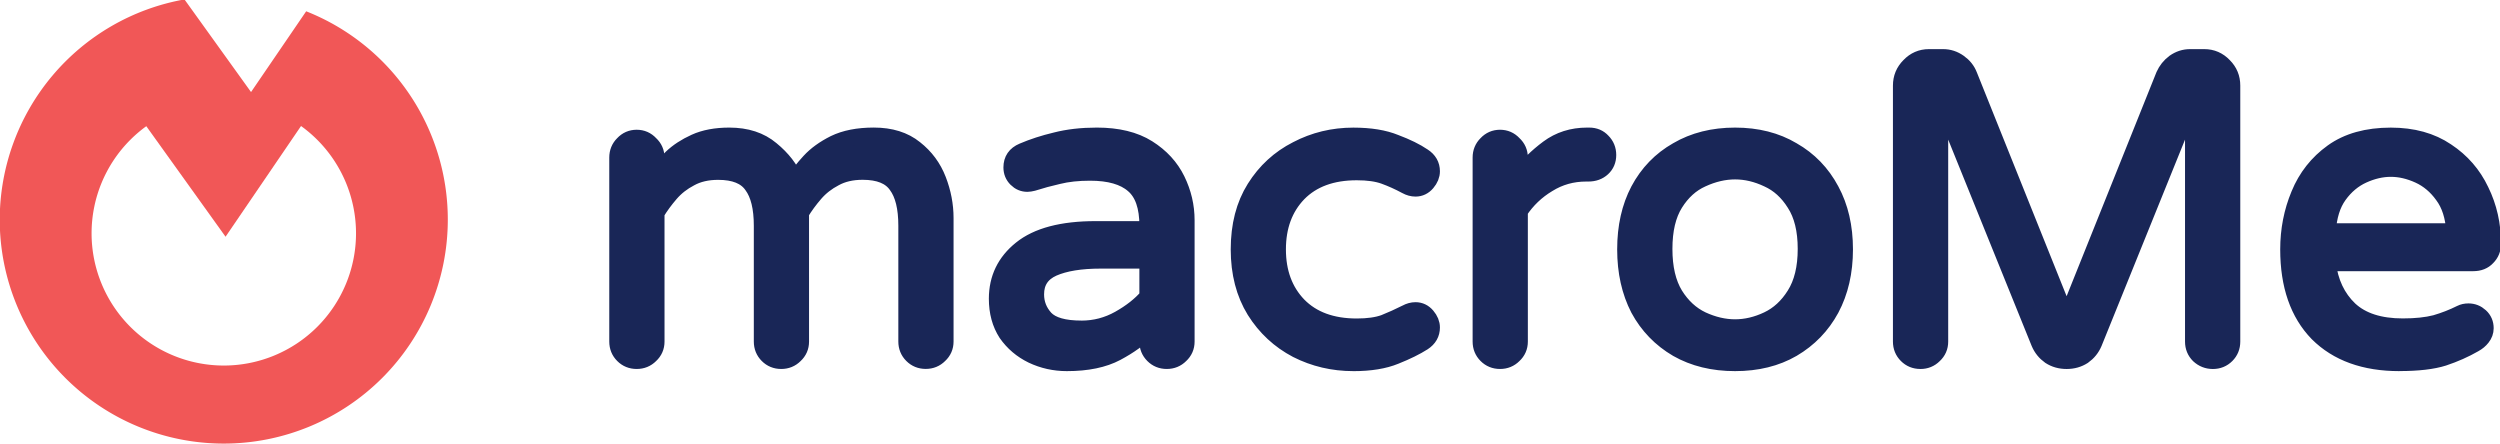
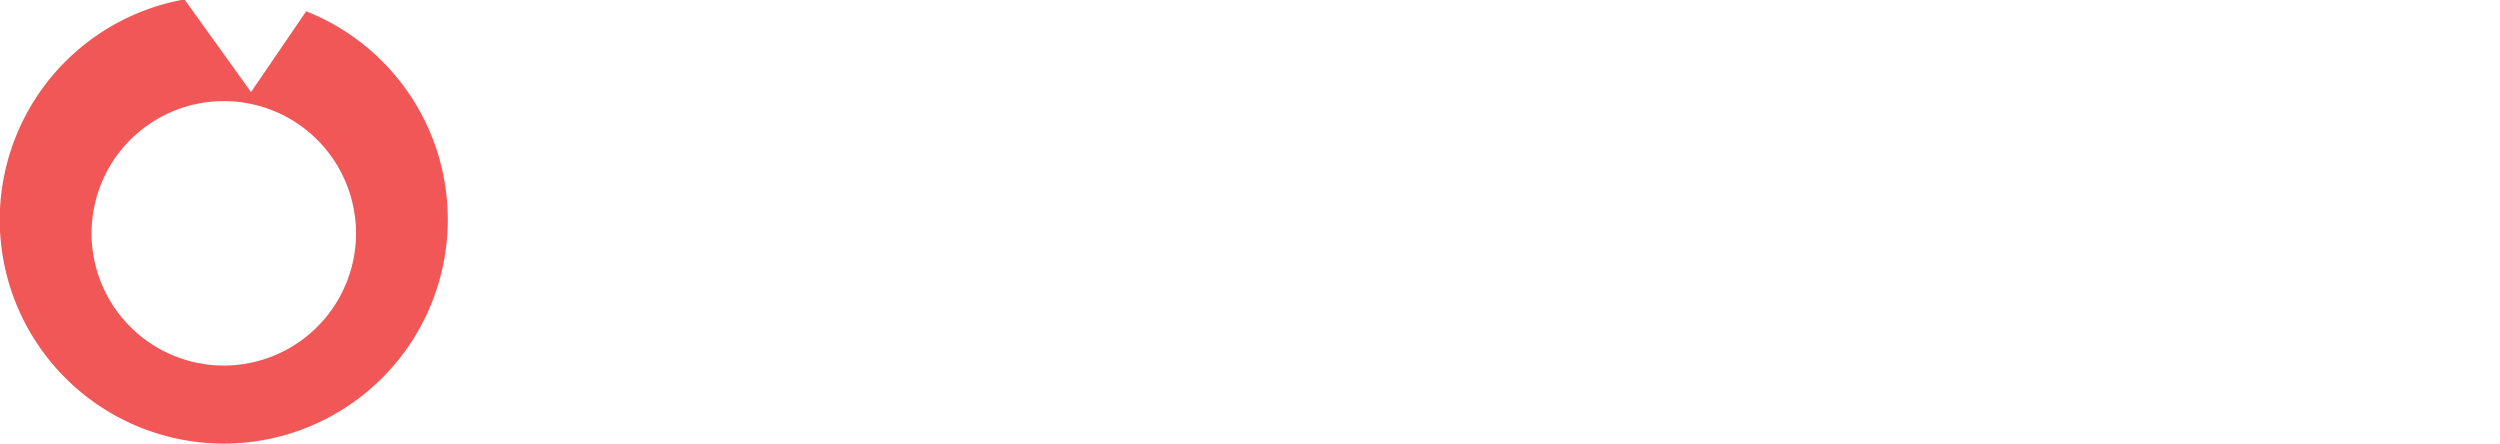
<svg xmlns="http://www.w3.org/2000/svg" xmlns:ns1="http://www.inkscape.org/namespaces/inkscape" xmlns:ns2="http://sodipodi.sourceforge.net/DTD/sodipodi-0.dtd" width="575.854" height="102.307" viewBox="0 0 152.361 27.069" version="1.1" id="svg1" ns1:version="1.4 (86a8ad7, 2024-10-11)" ns2:docname="logo.svg">
  <ns2:namedview id="namedview1" pagecolor="#ffffff" bordercolor="#666666" borderopacity="1.0" ns1:showpageshadow="2" ns1:pageopacity="0.0" ns1:pagecheckerboard="0" ns1:deskcolor="#d1d1d1" ns1:document-units="mm" ns1:zoom="0.76167929" ns1:cx="153.60796" ns1:cy="198.90261" ns1:window-width="2498" ns1:window-height="1057" ns1:window-x="1974" ns1:window-y="-8" ns1:window-maximized="1" ns1:current-layer="layer1" />
  <defs id="defs1" />
  <g ns1:label="Layer 1" ns1:groupmode="layer" id="layer1" transform="translate(-64.254,-12.49)">
    <g id="g5" transform="matrix(1.583,0,0,1.583,-202.5,-7.943)">
      <g id="g3" transform="translate(1.824)">
        <g id="g2" transform="matrix(2.125,0,0,2.125,-102.072,-170.404)">
          <path id="path22250" style="fill:#f15757;fill-opacity:1;stroke-width:1.079;stroke-linecap:round" d="m 129.817,86.254 a 4.059,4.059 0 0 0 -3.347,3.988 4.059,4.059 0 0 0 4.059,4.059 4.059,4.059 0 0 0 4.059,-4.059 4.059,4.059 0 0 0 -2.566,-3.773 l -0.999,1.463 z m 0.712,1.842 a 2.396,2.396 0 0 1 2.396,2.395 2.396,2.396 0 0 1 -2.396,2.396 2.396,2.396 0 0 1 -2.395,-2.396 2.396,2.396 0 0 1 2.395,-2.395 z" />
-           <path ns2:type="star" style="fill:#f15757;fill-opacity:1;stroke-width:5;stroke-linecap:round" id="path24354" ns1:flatsided="true" ns2:sides="3" ns2:cx="51.257088" ns2:cy="7.4716444" ns2:r1="10.368875" ns2:r2="5.1844378" ns2:arg1="1.5397985" ns2:arg2="2.5869961" ns1:rounded="0" ns1:randomized="0" d="M 51.578,17.836 42.121,2.568 60.072,2.011 Z" ns1:transform-center-x="0.054754125" ns1:transform-center-y="2.0141065" transform="matrix(0.195,0.003,-0.004,0.161,120.575,87.527)" />
        </g>
-         <path style="fill:#192657;fill-opacity:1;stroke:#192657;stroke-width:0.624;stroke-linejoin:bevel;stroke-dasharray:none;stroke-opacity:1;paint-order:stroke fill markers" d="m 191.199,26.801 q -0.314,0 -0.528,-0.215 -0.215,-0.215 -0.215,-0.528 v -7.084 q 0,-0.314 0.215,-0.528 0.215,-0.231 0.528,-0.231 0.314,0 0.528,0.231 0.231,0.215 0.231,0.528 v 0.677 q 0.231,-0.33 0.578,-0.677 0.363,-0.347 0.908,-0.594 0.545,-0.248 1.321,-0.248 0.991,0 1.618,0.528 0.644,0.528 0.908,1.172 0.198,-0.314 0.561,-0.71 0.363,-0.396 0.958,-0.694 0.611,-0.297 1.519,-0.297 0.974,0 1.585,0.495 0.611,0.479 0.892,1.205 0.281,0.727 0.281,1.47 v 4.755 q 0,0.314 -0.231,0.528 -0.215,0.215 -0.528,0.215 -0.314,0 -0.528,-0.215 -0.215,-0.215 -0.215,-0.528 v -4.458 q 0,-1.04 -0.38,-1.552 -0.363,-0.528 -1.304,-0.528 -0.627,0 -1.073,0.248 -0.446,0.231 -0.76,0.594 -0.314,0.363 -0.545,0.743 V 26.058 q 0,0.314 -0.231,0.528 -0.215,0.215 -0.528,0.215 -0.314,0 -0.528,-0.215 -0.215,-0.215 -0.215,-0.528 v -4.458 q 0,-1.04 -0.38,-1.552 -0.363,-0.528 -1.304,-0.528 -0.627,0 -1.073,0.248 -0.446,0.231 -0.76,0.594 -0.314,0.363 -0.545,0.743 V 26.058 q 0,0.314 -0.231,0.528 -0.215,0.215 -0.528,0.215 z m 16.562,0.083 q -0.71,0 -1.337,-0.297 -0.611,-0.297 -0.991,-0.842 -0.363,-0.561 -0.363,-1.337 0,-1.172 0.925,-1.915 0.941,-0.76 2.873,-0.76 h 1.998 v -0.132 q 0,-1.106 -0.545,-1.569 -0.545,-0.479 -1.668,-0.479 -0.694,0 -1.222,0.132 -0.512,0.116 -0.974,0.264 -0.132,0.033 -0.215,0.033 -0.248,0 -0.429,-0.182 -0.182,-0.182 -0.182,-0.446 0,-0.446 0.429,-0.627 0.578,-0.248 1.271,-0.413 0.71,-0.182 1.585,-0.182 1.205,0 1.965,0.479 0.76,0.479 1.123,1.222 0.363,0.743 0.363,1.552 v 4.673 q 0,0.314 -0.231,0.528 -0.215,0.215 -0.528,0.215 -0.314,0 -0.528,-0.215 -0.215,-0.215 -0.215,-0.528 V 25.629 q -0.446,0.462 -1.189,0.859 -0.743,0.396 -1.915,0.396 z m 0.561,-1.321 q 0.776,0 1.453,-0.38 0.677,-0.38 1.09,-0.859 v -1.387 h -1.8 q -1.156,0 -1.833,0.297 -0.66,0.297 -0.66,1.007 0,0.528 0.363,0.925 0.38,0.396 1.387,0.396 z m 10.469,1.321 q -1.172,0 -2.18,-0.512 -1.007,-0.528 -1.618,-1.503 -0.611,-0.991 -0.611,-2.361 0,-1.387 0.611,-2.361 0.611,-0.974 1.618,-1.486 1.007,-0.528 2.18,-0.528 0.974,0 1.618,0.264 0.66,0.248 1.073,0.528 0.33,0.215 0.33,0.578 0,0.231 -0.182,0.446 -0.182,0.215 -0.446,0.215 -0.182,0 -0.363,-0.099 -0.429,-0.231 -0.842,-0.38 -0.413,-0.149 -1.057,-0.149 -1.437,0 -2.246,0.826 -0.793,0.826 -0.793,2.147 0,1.321 0.793,2.147 0.809,0.826 2.246,0.826 0.644,0 1.057,-0.149 0.413,-0.165 0.842,-0.38 0.182,-0.099 0.363,-0.099 0.264,0 0.446,0.215 0.182,0.215 0.182,0.446 0,0.363 -0.33,0.578 -0.413,0.264 -1.073,0.528 -0.644,0.264 -1.618,0.264 z m 5.647,-0.083 q -0.314,0 -0.528,-0.215 -0.215,-0.215 -0.215,-0.528 v -7.084 q 0,-0.314 0.215,-0.528 0.215,-0.231 0.528,-0.231 0.314,0 0.528,0.231 0.231,0.215 0.231,0.528 v 0.71 q 0.446,-0.594 1.09,-1.073 0.644,-0.479 1.503,-0.479 h 0.083 q 0.314,0 0.512,0.215 0.215,0.215 0.215,0.528 0,0.314 -0.215,0.512 -0.215,0.198 -0.545,0.198 h -0.083 q -0.809,0 -1.47,0.413 -0.66,0.396 -1.09,1.04 V 26.058 q 0,0.314 -0.231,0.528 -0.215,0.215 -0.528,0.215 z m 9.049,0.083 q -1.271,0 -2.229,-0.545 -0.958,-0.561 -1.486,-1.536 -0.512,-0.991 -0.512,-2.295 0,-1.304 0.512,-2.279 0.528,-0.991 1.486,-1.536 0.958,-0.561 2.229,-0.561 1.271,0 2.213,0.561 0.958,0.545 1.486,1.536 0.528,0.974 0.528,2.279 0,1.304 -0.528,2.295 -0.528,0.974 -1.486,1.536 -0.941,0.545 -2.213,0.545 z m 0,-1.371 q 0.627,0 1.255,-0.297 0.627,-0.297 1.04,-0.958 0.429,-0.677 0.429,-1.767 0,-1.09 -0.429,-1.75 -0.413,-0.66 -1.04,-0.941 -0.627,-0.297 -1.255,-0.297 -0.627,0 -1.271,0.297 -0.627,0.281 -1.04,0.941 -0.413,0.66 -0.413,1.75 0,1.09 0.413,1.767 0.413,0.66 1.04,0.958 0.644,0.297 1.271,0.297 z m 7.133,1.288 q -0.314,0 -0.528,-0.215 -0.215,-0.215 -0.215,-0.528 V 16.201 q 0,-0.446 0.314,-0.76 0.314,-0.33 0.76,-0.33 h 0.545 q 0.33,0 0.611,0.198 0.281,0.198 0.396,0.495 l 3.748,9.346 3.748,-9.346 q 0.132,-0.297 0.396,-0.495 0.281,-0.198 0.611,-0.198 h 0.545 q 0.446,0 0.76,0.33 0.314,0.314 0.314,0.76 v 9.858 q 0,0.314 -0.215,0.528 -0.215,0.215 -0.528,0.215 -0.314,0 -0.545,-0.215 -0.215,-0.215 -0.215,-0.528 v -9.379 l -3.814,9.428 q -0.132,0.314 -0.413,0.512 -0.281,0.182 -0.644,0.182 -0.363,0 -0.644,-0.182 -0.281,-0.198 -0.413,-0.512 l -3.814,-9.428 v 9.379 q 0,0.314 -0.231,0.528 -0.215,0.215 -0.528,0.215 z m 18.444,0.083 q -2.014,0 -3.154,-1.139 -1.123,-1.156 -1.123,-3.236 0,-1.123 0.413,-2.114 0.413,-1.007 1.288,-1.635 0.875,-0.627 2.246,-0.627 1.271,0 2.147,0.594 0.875,0.578 1.321,1.519 0.462,0.941 0.462,2.047 0,0.314 -0.215,0.528 -0.198,0.215 -0.545,0.215 h -5.598 q 0.132,1.106 0.842,1.783 0.71,0.66 2.047,0.66 0.743,0 1.255,-0.132 0.512,-0.149 0.974,-0.38 0.132,-0.066 0.297,-0.066 0.264,0 0.462,0.182 0.198,0.182 0.198,0.462 0,0.198 -0.132,0.363 -0.116,0.149 -0.297,0.248 -0.545,0.314 -1.189,0.528 -0.627,0.198 -1.701,0.198 z m -2.757,-5.069 h 4.871 q -0.05,-0.859 -0.446,-1.387 -0.38,-0.528 -0.925,-0.776 -0.545,-0.248 -1.073,-0.248 -0.528,0 -1.073,0.248 -0.545,0.248 -0.925,0.776 -0.38,0.528 -0.429,1.387 z" id="text1-2" />
      </g>
    </g>
  </g>
</svg>